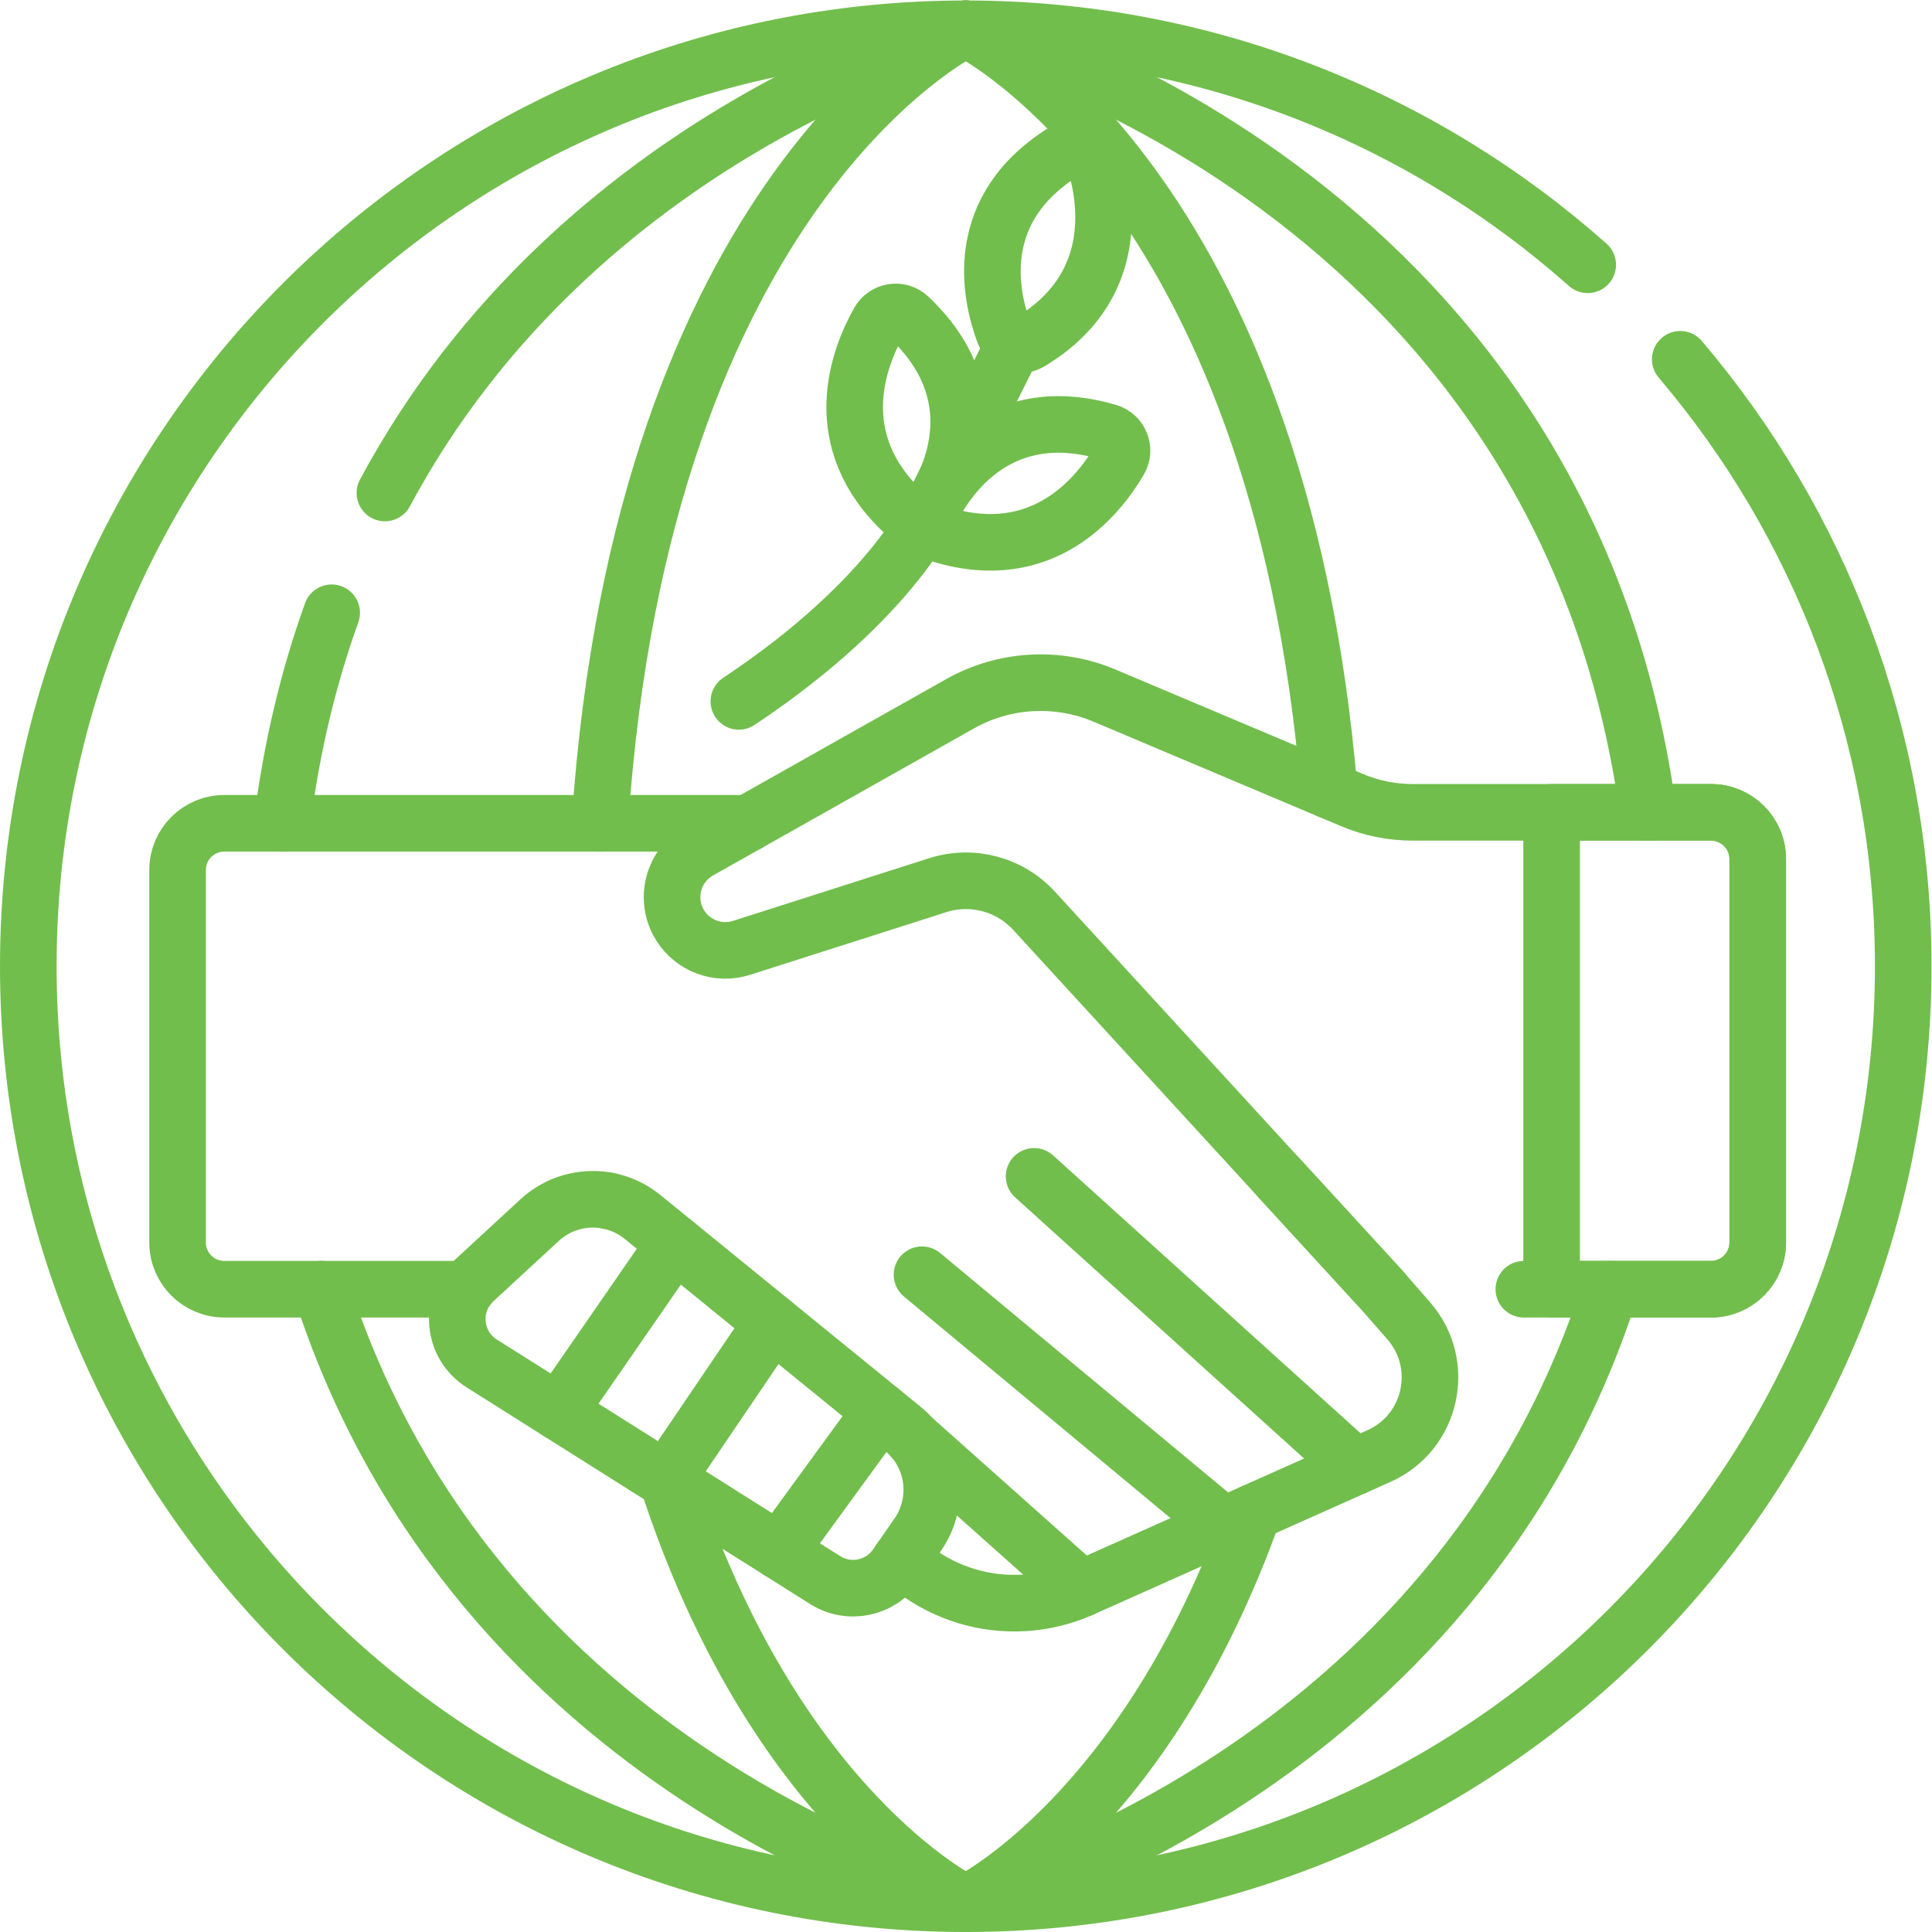
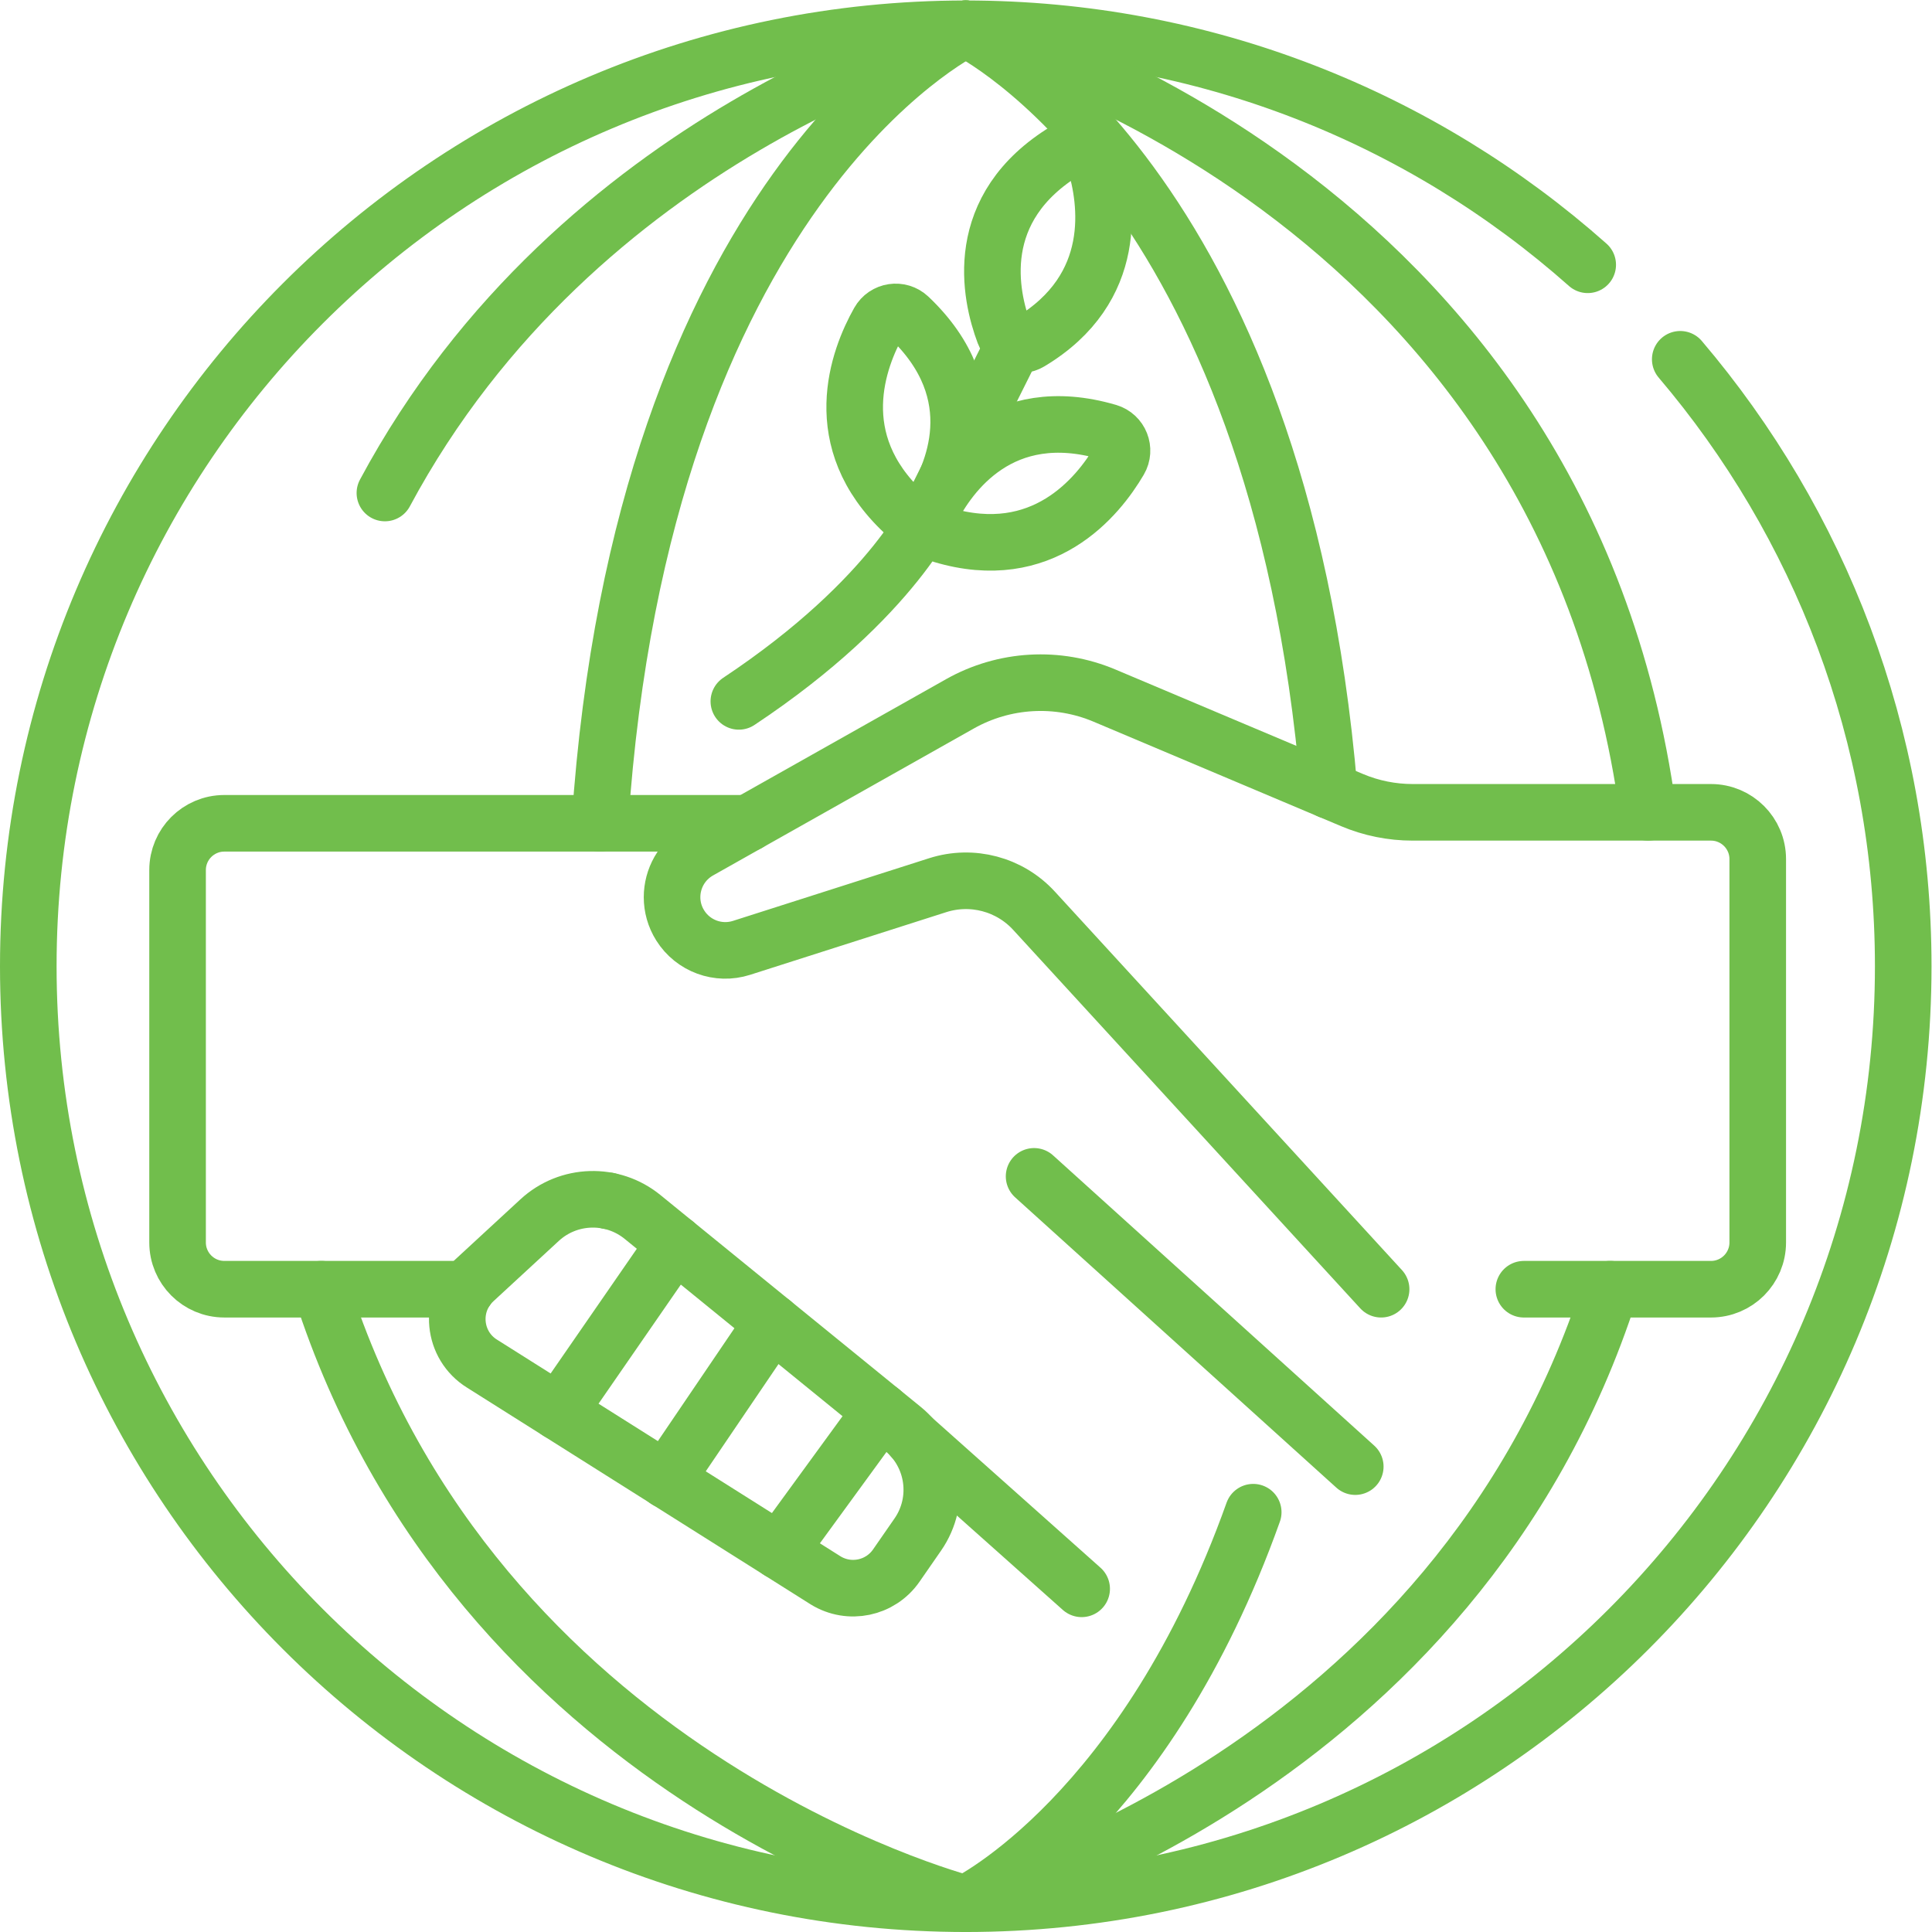
<svg xmlns="http://www.w3.org/2000/svg" id="svg5448" xml:space="preserve" width="682.667" height="682.667" viewBox="0 0 682.667 682.667">
  <defs id="defs5452">
    <clipPath clipPathUnits="userSpaceOnUse" id="clipPath5462">
      <path d="M 0,512 H 512 V 0 H 0 Z" id="path5460" />
    </clipPath>
  </defs>
  <g id="g5454" transform="matrix(1.333,0,0,-1.333,0,682.667)">
    <g id="g5456">
      <g id="g5458" clip-path="url(#clipPath5462)">
        <g id="g5464" transform="translate(445.394,416.888)">
          <path d="m 0,0 c 36.863,-43.353 59.106,-99.522 59.106,-160.888 0,-137.243 -111.257,-248.5 -248.5,-248.5 -137.242,0 -248.5,111.257 -248.5,248.5 0,137.243 111.258,248.5 248.5,248.5 63.259,0 120.998,-23.636 164.865,-62.56" style="fill:none;stroke:#71BE4C;stroke-width:15;stroke-linecap:round;stroke-linejoin:round;stroke-miterlimit:10;stroke-dasharray:none;stroke-opacity:1" id="path5466" />
        </g>
        <g id="g5468" transform="translate(161.24,193.81)">
          <path d="M 0,0 V 0.011" style="fill:none;stroke:#71BE4C;stroke-width:15;stroke-linecap:round;stroke-linejoin:round;stroke-miterlimit:10;stroke-dasharray:none;stroke-opacity:1" id="path5470" />
        </g>
        <g id="g5472" transform="translate(159.02,293.89)">
          <path d="m 0,0 c 11.19,167.78 95.27,209.771 96.95,210.601 0.02,0.009 0.03,0.009 0.03,0.009" style="fill:none;stroke:#71BE4C;stroke-width:15;stroke-linecap:round;stroke-linejoin:round;stroke-miterlimit:10;stroke-dasharray:none;stroke-opacity:1" id="path5474" />
        </g>
        <g id="g5476" transform="translate(176.95,119.64)">
-           <path d="m 0,0 v -0.01 c 28.2,-86.75 77.73,-111.49 79.02,-112.12 0.02,-0.01 0.03,-0.01 0.03,-0.01" style="fill:none;stroke:#71BE4C;stroke-width:15;stroke-linecap:round;stroke-linejoin:round;stroke-miterlimit:10;stroke-dasharray:none;stroke-opacity:1" id="path5478" />
+           <path d="m 0,0 v -0.01 " style="fill:none;stroke:#71BE4C;stroke-width:15;stroke-linecap:round;stroke-linejoin:round;stroke-miterlimit:10;stroke-dasharray:none;stroke-opacity:1" id="path5478" />
        </g>
        <g id="g5480" transform="translate(332.2,111.28)">
          <path d="m 0,0 c -28.56,-80 -74.93,-103.16 -76.17,-103.771 -0.02,-0.009 -0.03,-0.009 -0.03,-0.009" style="fill:none;stroke:#71BE4C;stroke-width:15;stroke-linecap:round;stroke-linejoin:round;stroke-miterlimit:10;stroke-dasharray:none;stroke-opacity:1" id="path5482" />
        </g>
        <g id="g5484" transform="translate(352.33,302.6)">
          <path d="m 0,0 c -13.47,160.53 -94.65,201.08 -96.3,201.891 -0.02,0.009 -0.03,0.009 -0.03,0.009" style="fill:none;stroke:#71BE4C;stroke-width:15;stroke-linecap:round;stroke-linejoin:round;stroke-miterlimit:10;stroke-dasharray:none;stroke-opacity:1" id="path5486" />
        </g>
        <g id="g5488" transform="translate(256,7.5)">
          <path d="m 0,0 c 0,0 0.01,0 0.03,0.01 2.37,0.62 129.62,34.4 170.8,162.88" style="fill:none;stroke:#71BE4C;stroke-width:15;stroke-linecap:round;stroke-linejoin:round;stroke-miterlimit:10;stroke-dasharray:none;stroke-opacity:1" id="path5490" />
        </g>
        <g id="g5492" transform="translate(436.87,296.8)">
          <path d="m 0,0 c -22.41,165.641 -178.22,207.01 -180.84,207.69 -0.02,0.01 -0.03,0.01 -0.03,0.01" style="fill:none;stroke:#71BE4C;stroke-width:15;stroke-linecap:round;stroke-linejoin:round;stroke-miterlimit:10;stroke-dasharray:none;stroke-opacity:1" id="path5494" />
        </g>
        <g id="g5496" transform="translate(256,7.5)">
          <path d="m 0,0 c 0,0 -0.01,0 -0.03,0.01 -2.37,0.62 -129.62,34.4 -170.8,162.88" style="fill:none;stroke:#71BE4C;stroke-width:15;stroke-linecap:round;stroke-linejoin:round;stroke-miterlimit:10;stroke-dasharray:none;stroke-opacity:1" id="path5498" />
        </g>
        <g id="g5500" transform="translate(102.028,381.445)">
          <path d="m 0,0 c 51.358,95.818 151.839,122.495 153.942,123.045 0.02,0.01 0.03,0.01 0.03,0.01" style="fill:none;stroke:#71BE4C;stroke-width:15;stroke-linecap:round;stroke-linejoin:round;stroke-miterlimit:10;stroke-dasharray:none;stroke-opacity:1" id="path5502" />
        </g>
        <g id="g5504" transform="translate(74.76,293.89)">
-           <path d="M 0,0 C 2.545,20.413 7.106,38.964 13.16,55.806" style="fill:none;stroke:#71BE4C;stroke-width:15;stroke-linecap:round;stroke-linejoin:round;stroke-miterlimit:10;stroke-dasharray:none;stroke-opacity:1" id="path5506" />
-         </g>
+           </g>
        <g id="g5508" transform="translate(366.1,170.387)">
          <path d="m 0,0 -92.007,100.327 c -6.452,7.039 -16.409,9.678 -25.508,6.779 l -52.027,-16.62 c -6.144,-1.964 -12.836,0.492 -16.254,5.952 -1.464,2.33 -2.158,4.919 -2.158,7.471 0,4.921 2.572,9.707 7.184,12.307 l 69.1,38.94 c 11.757,6.635 25.921,7.444 38.353,2.196 l 65.614,-27.694 c 5.084,-2.147 10.544,-3.245 16.061,-3.245 h 79.083 c 6.846,0 12.395,-5.55 12.395,-12.394 V 12.396 C 99.836,5.55 94.287,0 87.441,0 H 37.837" style="fill:none;stroke:#71BE4C;stroke-width:15;stroke-linecap:round;stroke-linejoin:round;stroke-miterlimit:10;stroke-dasharray:none;stroke-opacity:1" id="path5510" />
        </g>
        <g id="g5512" transform="translate(123.69,170.39)">
          <path d="m 0,0 h -38.52 -25.71 c -6.85,0 -12.39,5.551 -12.39,12.391 v 98.71 c 0,6.849 5.54,12.399 12.39,12.399 h 15.3 84.26 39.25" style="fill:none;stroke:#71BE4C;stroke-width:15;stroke-linecap:round;stroke-linejoin:round;stroke-miterlimit:10;stroke-dasharray:none;stroke-opacity:1" id="path5514" />
        </g>
        <g id="g5516" transform="translate(339.11,199.82)">
-           <path d="m 0,0 8.15,-8.891 2.78,-3.029 16.06,-17.511 7.32,-8.38 C 44.4,-49.37 40.44,-67.391 26.43,-73.65 l -33.34,-14.89 -45.48,-20.311 c -9.82,-4.389 -20.74,-4.939 -30.72,-1.87 -4.6,1.41 -9,3.591 -13.01,6.521 l -4.28,3.139" style="fill:none;stroke:#71BE4C;stroke-width:15;stroke-linecap:round;stroke-linejoin:round;stroke-miterlimit:10;stroke-dasharray:none;stroke-opacity:1" id="path5518" />
-         </g>
+           </g>
        <g id="g5520" transform="translate(170.357,189.514)">
          <path d="m 0,0 68.995,-56.152 c 8.413,-6.88 10.126,-19.072 3.935,-28.004 l -5.704,-8.229 c -4.215,-6.082 -12.454,-7.8 -18.749,-3.91 l -91.02,57.412 c -7.834,4.84 -8.89,15.819 -2.123,22.064 l 17.34,16.002 C -19.693,6.226 -8.04,6.574 0,0 Z" style="fill:none;stroke:#71BE4C;stroke-width:15;stroke-linecap:round;stroke-linejoin:round;stroke-miterlimit:10;stroke-dasharray:none;stroke-opacity:1" id="path5522" />
        </g>
        <g id="g5524" transform="translate(465.937,284.405)">
-           <path d="m 0,0 v -101.623 c 0,-6.846 -5.549,-12.396 -12.395,-12.396 H -54.636 V 12.395 h 42.241 C -5.549,12.395 0,6.845 0,0 Z" style="fill:none;stroke:#71BE4C;stroke-width:15;stroke-linecap:round;stroke-linejoin:round;stroke-miterlimit:10;stroke-dasharray:none;stroke-opacity:1" id="path5526" />
-         </g>
+           </g>
        <g id="g5528" transform="translate(274.114,200.303)">
          <path d="M 0,0 85.136,-76.941" style="fill:none;stroke:#71BE4C;stroke-width:15;stroke-linecap:round;stroke-linejoin:round;stroke-miterlimit:10;stroke-dasharray:none;stroke-opacity:1" id="path5530" />
        </g>
        <g id="g5532" transform="translate(244.4,174.227)">
-           <path d="M 0,0 79.937,-66.459" style="fill:none;stroke:#71BE4C;stroke-width:15;stroke-linecap:round;stroke-linejoin:round;stroke-miterlimit:10;stroke-dasharray:none;stroke-opacity:1" id="path5534" />
-         </g>
+           </g>
        <g id="g5536" transform="translate(241.794,131.003)">
          <path d="M 0,0 44.929,-40.035" style="fill:none;stroke:#71BE4C;stroke-width:15;stroke-linecap:round;stroke-linejoin:round;stroke-miterlimit:10;stroke-dasharray:none;stroke-opacity:1" id="path5538" />
        </g>
        <g id="g5540" transform="translate(148.041,137.873)">
          <path d="M 0,0 30.876,44.675" style="fill:none;stroke:#71BE4C;stroke-width:15;stroke-linecap:round;stroke-linejoin:round;stroke-miterlimit:10;stroke-dasharray:none;stroke-opacity:1" id="path5542" />
        </g>
        <g id="g5544" transform="translate(176.522,119.908)">
          <path d="M 0,0 28.226,41.616" style="fill:none;stroke:#71BE4C;stroke-width:15;stroke-linecap:round;stroke-linejoin:round;stroke-miterlimit:10;stroke-dasharray:none;stroke-opacity:1" id="path5546" />
        </g>
        <g id="g5548" transform="translate(206.548,100.968)">
          <path d="M 0,0 27.036,37.088" style="fill:none;stroke:#71BE4C;stroke-width:15;stroke-linecap:round;stroke-linejoin:round;stroke-miterlimit:10;stroke-dasharray:none;stroke-opacity:1" id="path5550" />
        </g>
        <g id="g5552" transform="translate(290.192,469.432)">
          <path d="m 0,0 c 3.284,-10.67 6.791,-33.681 -17.244,-48.008 -2.493,-1.486 -5.735,-0.343 -6.757,2.374 -3.757,9.983 -8.874,33.196 16.445,48.51 C -4.698,4.605 -0.983,3.192 0,0 Z" style="fill:none;stroke:#71BE4C;stroke-width:15;stroke-linecap:round;stroke-linejoin:round;stroke-miterlimit:10;stroke-dasharray:none;stroke-opacity:1" id="path5554" />
        </g>
        <g id="g5556" transform="translate(296.714,390.084)">
          <path d="m 0,0 c -5.648,-9.629 -20.247,-27.76 -47.046,-19.716 -2.78,0.834 -4.127,3.997 -2.814,6.586 4.822,9.514 18.482,28.968 46.877,20.644 C 0.222,6.574 1.69,2.881 0,0 Z" style="fill:none;stroke:#71BE4C;stroke-width:15;stroke-linecap:round;stroke-linejoin:round;stroke-miterlimit:10;stroke-dasharray:none;stroke-opacity:1" id="path5558" />
        </g>
        <g id="g5560" transform="translate(232.963,426.83)">
          <path d="m 0,0 c -5.477,-9.728 -13.795,-31.468 6.645,-50.575 2.121,-1.983 5.531,-1.554 7.108,0.883 5.792,8.956 15.726,30.551 -5.759,50.897 C 5.569,3.502 1.639,2.911 0,0 Z" style="fill:none;stroke:#71BE4C;stroke-width:15;stroke-linecap:round;stroke-linejoin:round;stroke-miterlimit:10;stroke-dasharray:none;stroke-opacity:1" id="path5562" />
        </g>
        <g id="g5564" transform="translate(268.865,421.121)">
          <path d="m 0,0 -21.181,-42.421 c 0,0 -10.134,-24.795 -51.831,-52.489" style="fill:none;stroke:#71BE4C;stroke-width:15;stroke-linecap:round;stroke-linejoin:round;stroke-miterlimit:10;stroke-dasharray:none;stroke-opacity:1" id="path5566" />
        </g>
      </g>
    </g>
  </g>
</svg>